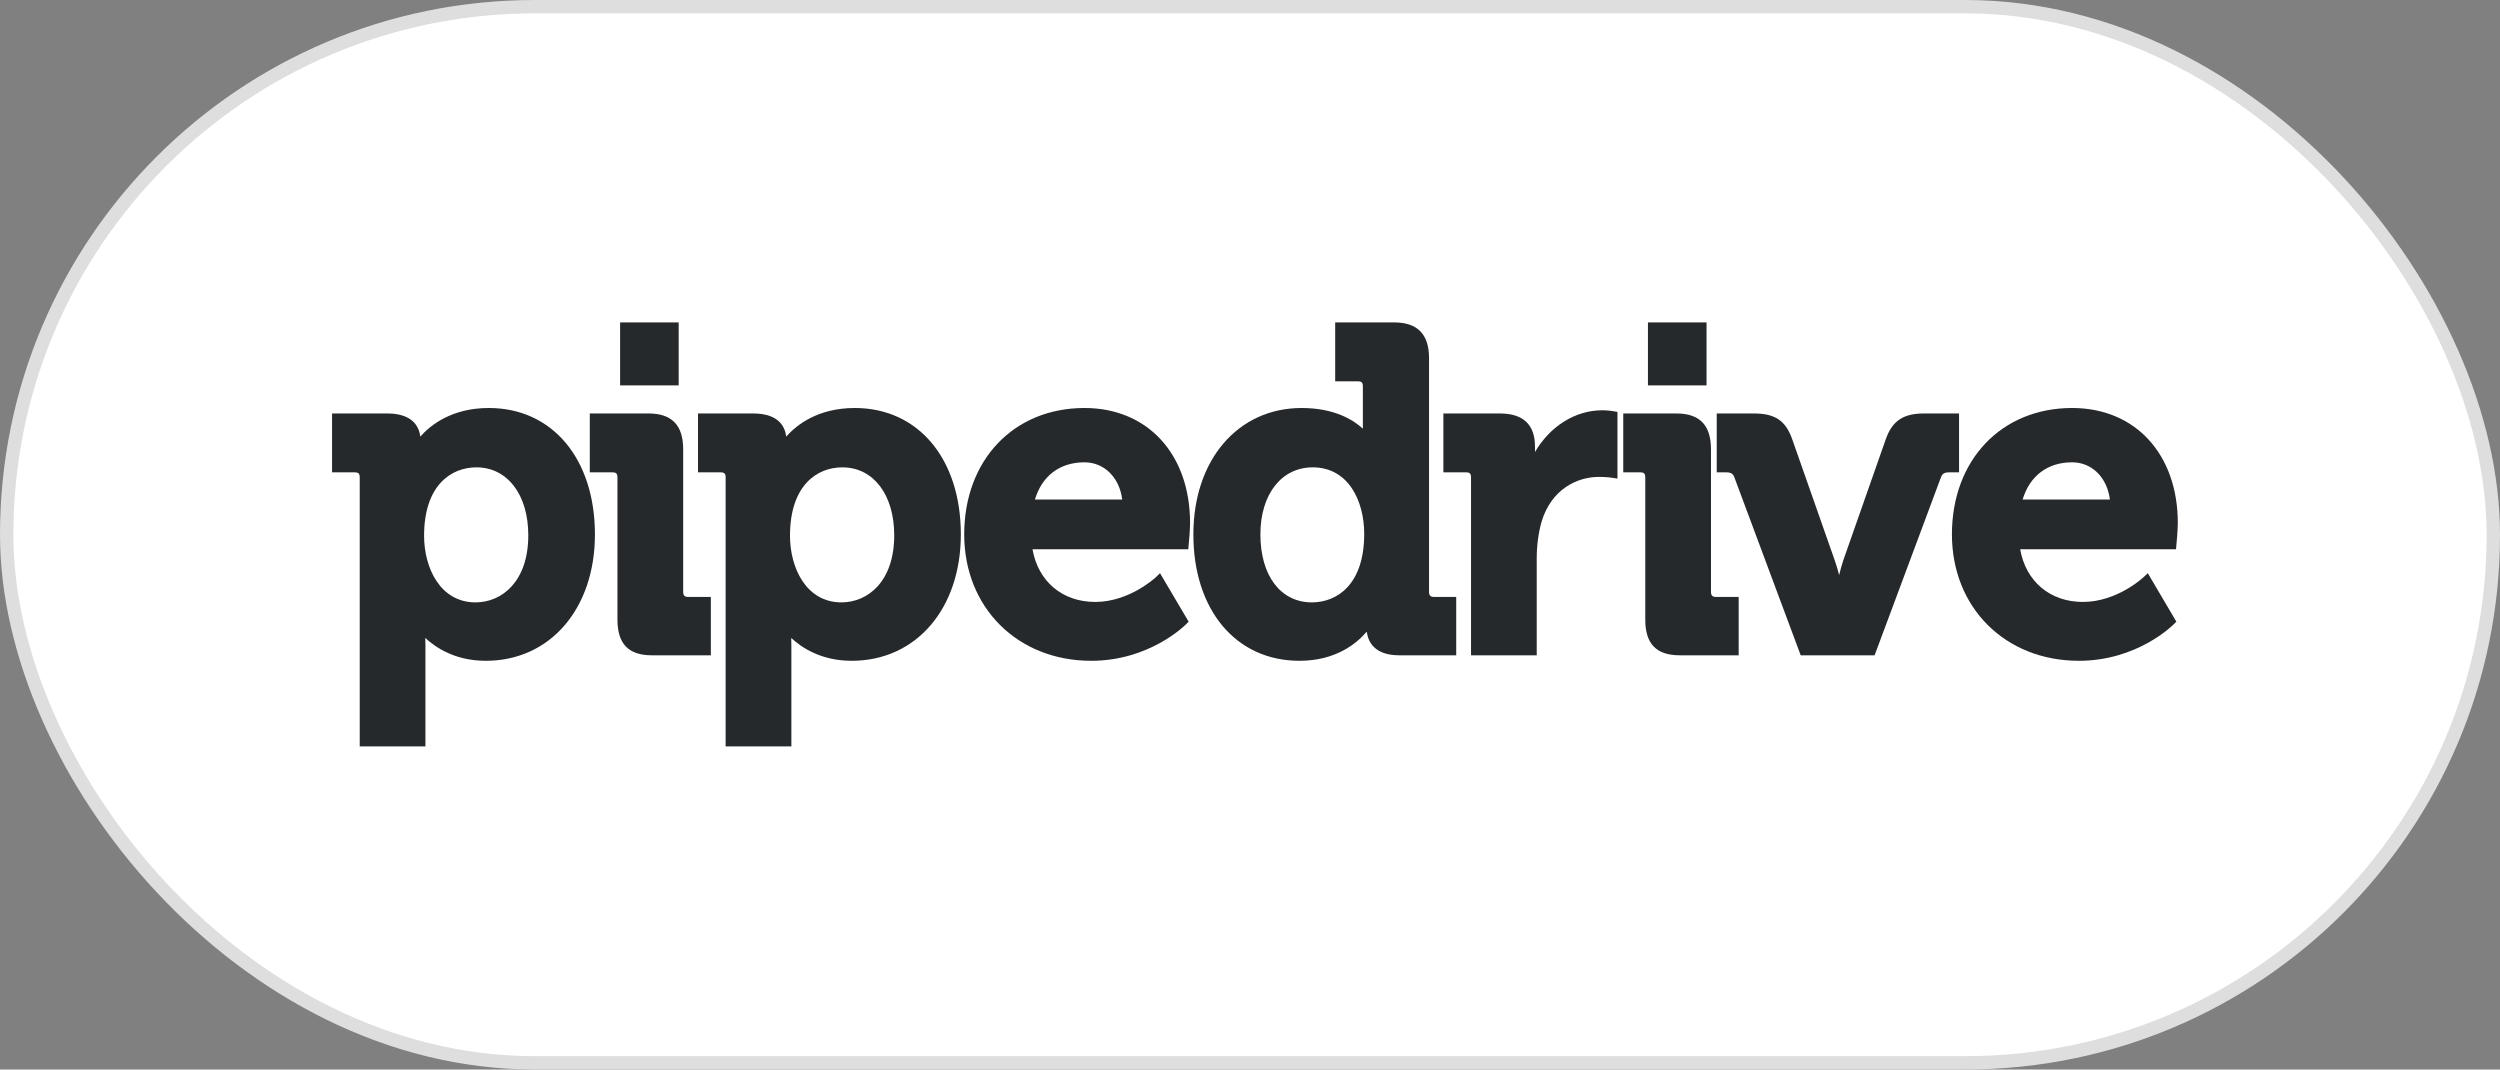
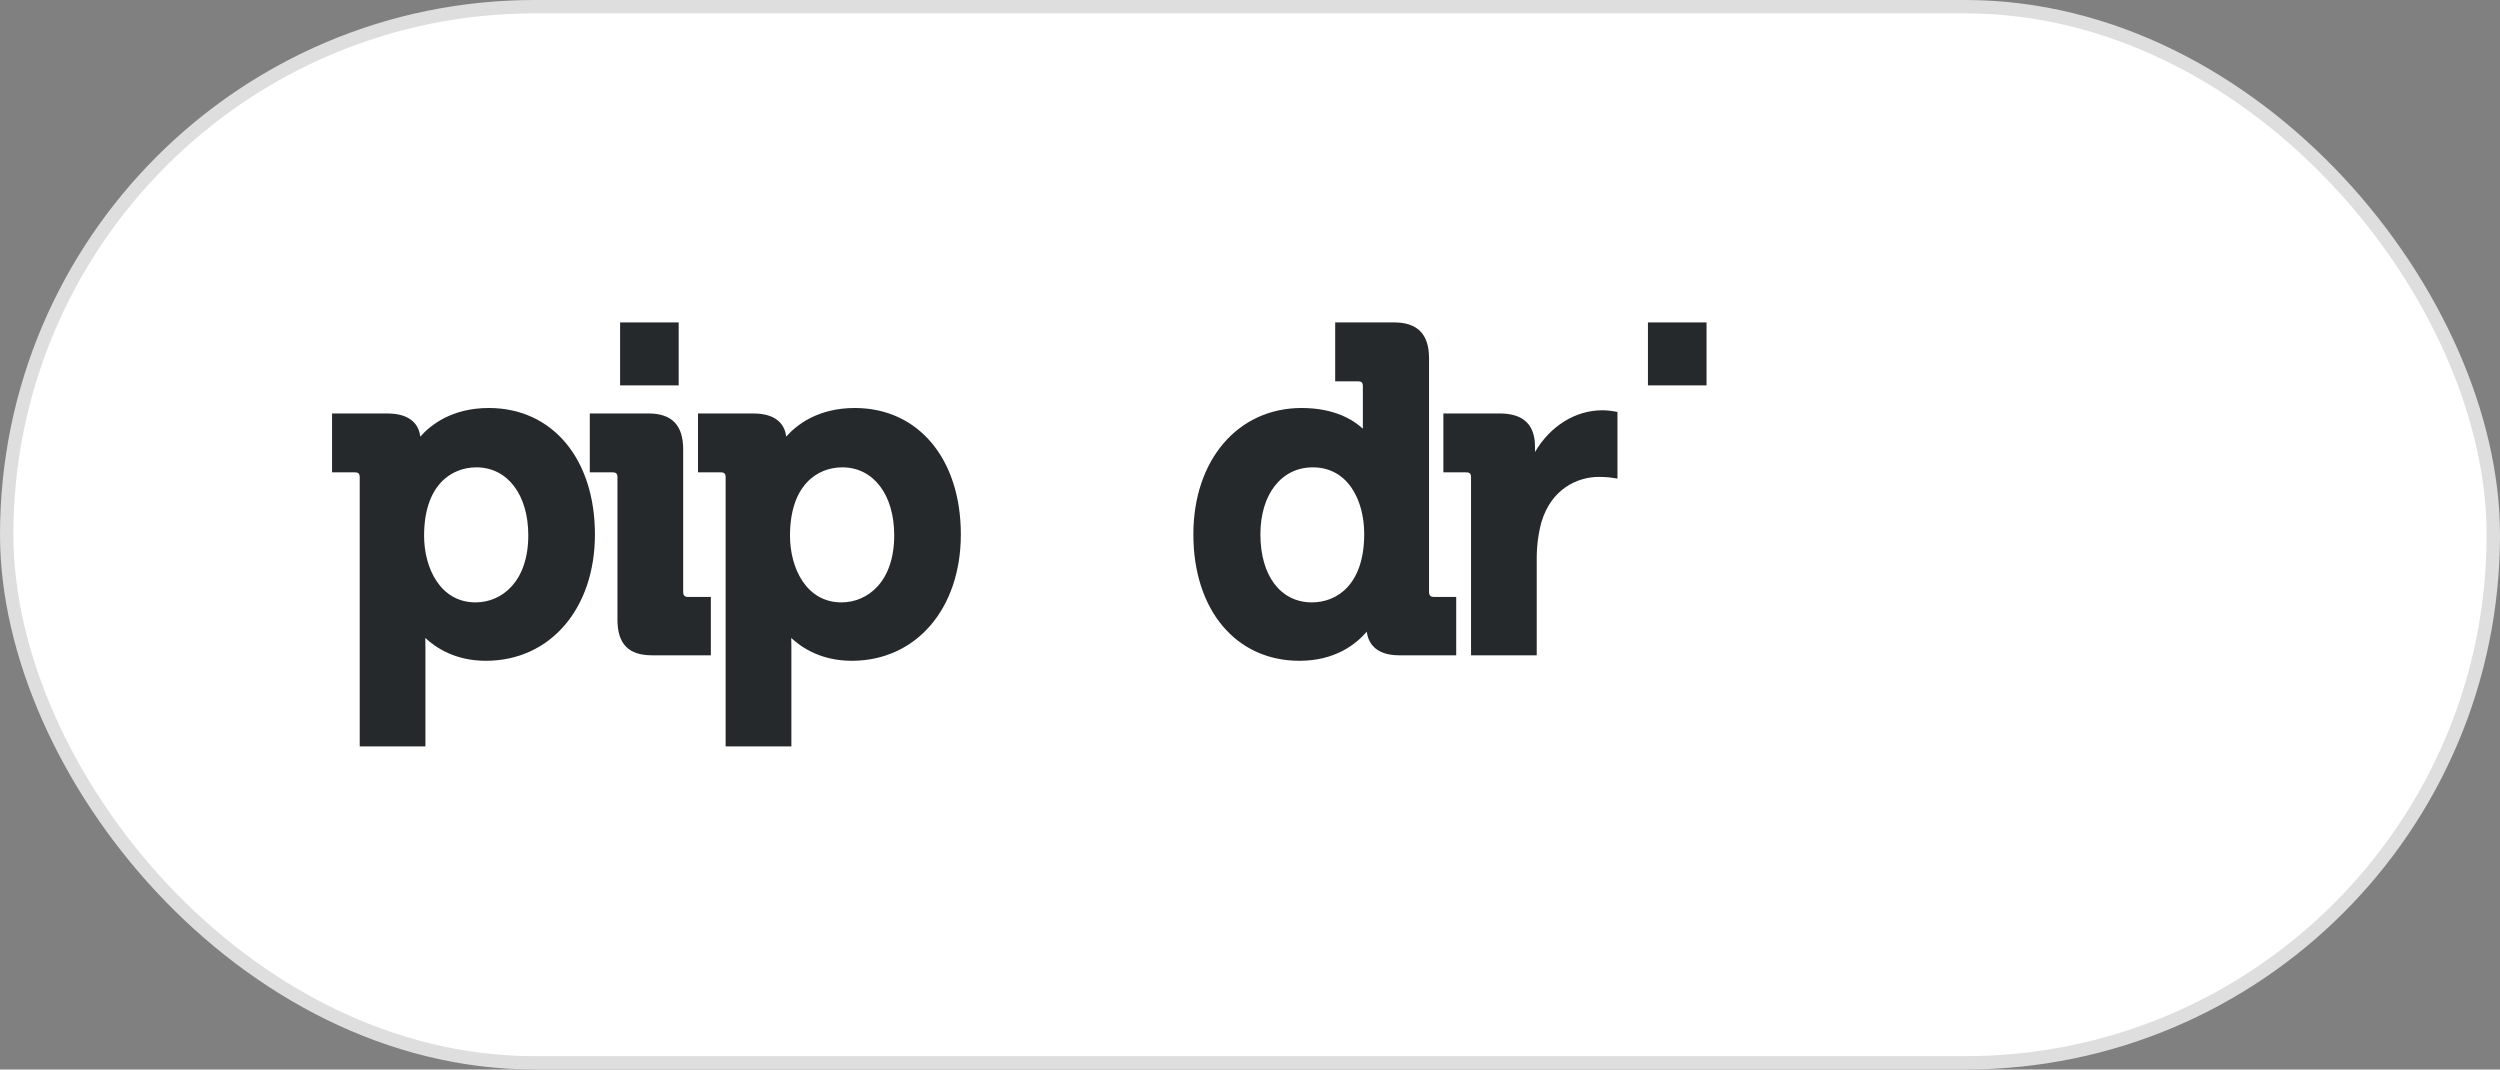
<svg xmlns="http://www.w3.org/2000/svg" width="187" height="80" viewBox="0 0 187 80" fill="none">
  <rect x="0" y="0" width="187" height="80" fill="#808080" stroke="none" />
  <rect x="0.5" y="0.5" width="186" height="79" rx="39.5" fill="white" />
  <rect x="0.5" y="0.5" width="186" height="79" rx="39.5" stroke="#DEDEDE" />
  <g clip-path="url(#clip0_2522_39016)">
    <path d="M51.102 44.264C51.102 44.54 51.207 44.651 51.479 44.651H53.171V49.017H48.773C47.009 49.017 46.185 48.167 46.185 46.339V35.717C46.185 35.426 46.093 35.332 45.808 35.332H44.116V30.927H48.508C50.251 30.927 51.102 31.804 51.102 33.605V44.264Z" fill="#26292C" />
    <path d="M62.938 45.058C64.906 45.058 66.888 43.509 66.888 40.04C66.888 36.999 65.329 34.958 63.007 34.958C61.114 34.958 59.092 36.302 59.092 40.075C59.092 42.472 60.3 45.058 62.938 45.058ZM63.941 30.518C68.683 30.518 71.871 34.318 71.871 39.974C71.871 45.541 68.515 49.428 63.709 49.428C61.42 49.428 59.948 48.436 59.184 47.718C59.19 47.888 59.195 48.079 59.195 48.282V55.832H54.277V35.717C54.277 35.424 54.185 35.332 53.9 35.332H52.21V30.927H56.336C58.234 30.927 58.718 31.904 58.809 32.657C59.584 31.784 61.178 30.518 63.941 30.518Z" fill="#26292C" />
-     <path d="M77.413 37.363H83.941C83.74 35.73 82.601 34.581 81.121 34.581C79.279 34.581 77.946 35.588 77.413 37.363ZM81.121 30.518C85.844 30.518 89.017 33.976 89.017 39.121C89.017 39.643 88.921 40.711 88.912 40.755L88.885 41.085H77.23C77.656 43.491 79.459 45.025 81.921 45.025C84.487 45.025 86.429 43.198 86.451 43.182L86.769 42.874L88.91 46.5L88.713 46.7C88.6 46.811 85.954 49.428 81.624 49.428C76.118 49.428 72.123 45.451 72.123 39.974C72.123 34.407 75.826 30.518 81.121 30.518Z" fill="#26292C" />
    <path d="M98.128 45.058C100.019 45.058 102.043 43.716 102.043 39.94C102.043 37.459 100.852 34.958 98.195 34.958C95.852 34.958 94.278 36.972 94.278 39.974C94.278 43.061 95.79 45.058 98.128 45.058ZM106.892 44.264C106.892 44.54 106.997 44.651 107.27 44.651H108.925V49.017H104.667C102.828 49.017 102.333 48.029 102.234 47.248C101.47 48.144 99.907 49.428 97.196 49.428C92.452 49.428 89.264 45.63 89.264 39.974C89.264 34.406 92.591 30.518 97.361 30.518C99.8 30.518 101.216 31.397 101.942 32.065V28.907C101.942 28.615 101.849 28.523 101.564 28.523H99.872V24.116H104.265C106.031 24.116 106.892 24.993 106.892 26.794V44.264Z" fill="#26292C" />
    <path d="M119.862 30.688C120.256 30.688 120.673 30.756 120.687 30.76L120.986 30.812V35.798L120.576 35.735C120.569 35.733 120.159 35.672 119.595 35.672C118.005 35.672 116.039 36.561 115.299 39.057C115.067 39.907 114.947 40.825 114.947 41.778V49.017H110.033V35.717C110.033 35.424 109.939 35.332 109.654 35.332H107.964V30.927H112.189C113.93 30.927 114.817 31.759 114.817 33.399V33.812C115.934 31.893 117.816 30.688 119.862 30.688Z" fill="#26292C" />
-     <path d="M127.982 44.264C127.982 44.54 128.087 44.651 128.359 44.651H130.053V49.017H125.659C123.891 49.017 123.066 48.167 123.066 46.339V35.717C123.066 35.426 122.975 35.332 122.688 35.332H121.419V30.927H125.392C127.135 30.927 127.982 31.804 127.982 33.605V44.264Z" fill="#26292C" />
-     <path d="M146.537 30.927V35.332H145.782C145.398 35.332 145.271 35.465 145.18 35.71L140.22 49.017H134.693L129.733 35.71C129.642 35.465 129.519 35.332 129.135 35.332H128.411V30.927H131.2C132.753 30.927 133.547 31.453 134.038 32.798L137.243 41.928C137.364 42.267 137.475 42.652 137.567 43.017C137.656 42.652 137.76 42.273 137.87 41.934L141.075 32.8C141.561 31.469 142.382 30.927 143.914 30.927H146.537Z" fill="#26292C" />
-     <path d="M151.292 37.363H157.82C157.619 35.73 156.482 34.581 154.999 34.581C153.158 34.581 151.831 35.588 151.292 37.363ZM154.999 30.518C159.725 30.518 162.9 33.976 162.9 39.121C162.9 39.643 162.8 40.711 162.795 40.755L162.768 41.085H151.109C151.535 43.491 153.338 45.025 155.802 45.025C158.359 45.025 160.312 43.198 160.328 43.182L160.655 42.874L162.791 46.5L162.592 46.7C162.481 46.811 159.833 49.428 155.501 49.428C149.995 49.428 146.004 45.451 146.004 39.974C146.004 34.407 149.705 30.518 154.999 30.518Z" fill="#26292C" />
    <path d="M46.384 24.117H50.765V28.827H46.384V24.117Z" fill="#26292C" />
    <path d="M123.266 24.117H127.649V28.827H123.266V24.117Z" fill="#26292C" />
    <path d="M31.722 40.075C31.722 42.472 32.924 45.058 35.57 45.058C37.532 45.058 39.516 43.509 39.516 40.04C39.516 36.999 37.956 34.958 35.635 34.958C33.744 34.958 31.722 36.302 31.722 40.075ZM36.567 30.518C41.311 30.518 44.501 34.318 44.501 39.974C44.501 45.541 41.141 49.428 36.337 49.428C34.047 49.428 32.58 48.436 31.812 47.718C31.818 47.888 31.822 48.079 31.822 48.282V55.832H26.907V35.717C26.907 35.424 26.815 35.332 26.528 35.332H24.838V30.927H28.962C30.86 30.927 31.346 31.904 31.439 32.657C32.21 31.784 33.807 30.518 36.567 30.518Z" fill="#26292C" />
  </g>
  <defs>
    <clipPath id="clip0_2522_39016">
      <rect width="139" height="32" fill="white" transform="translate(24 24)" />
    </clipPath>
  </defs>
</svg>